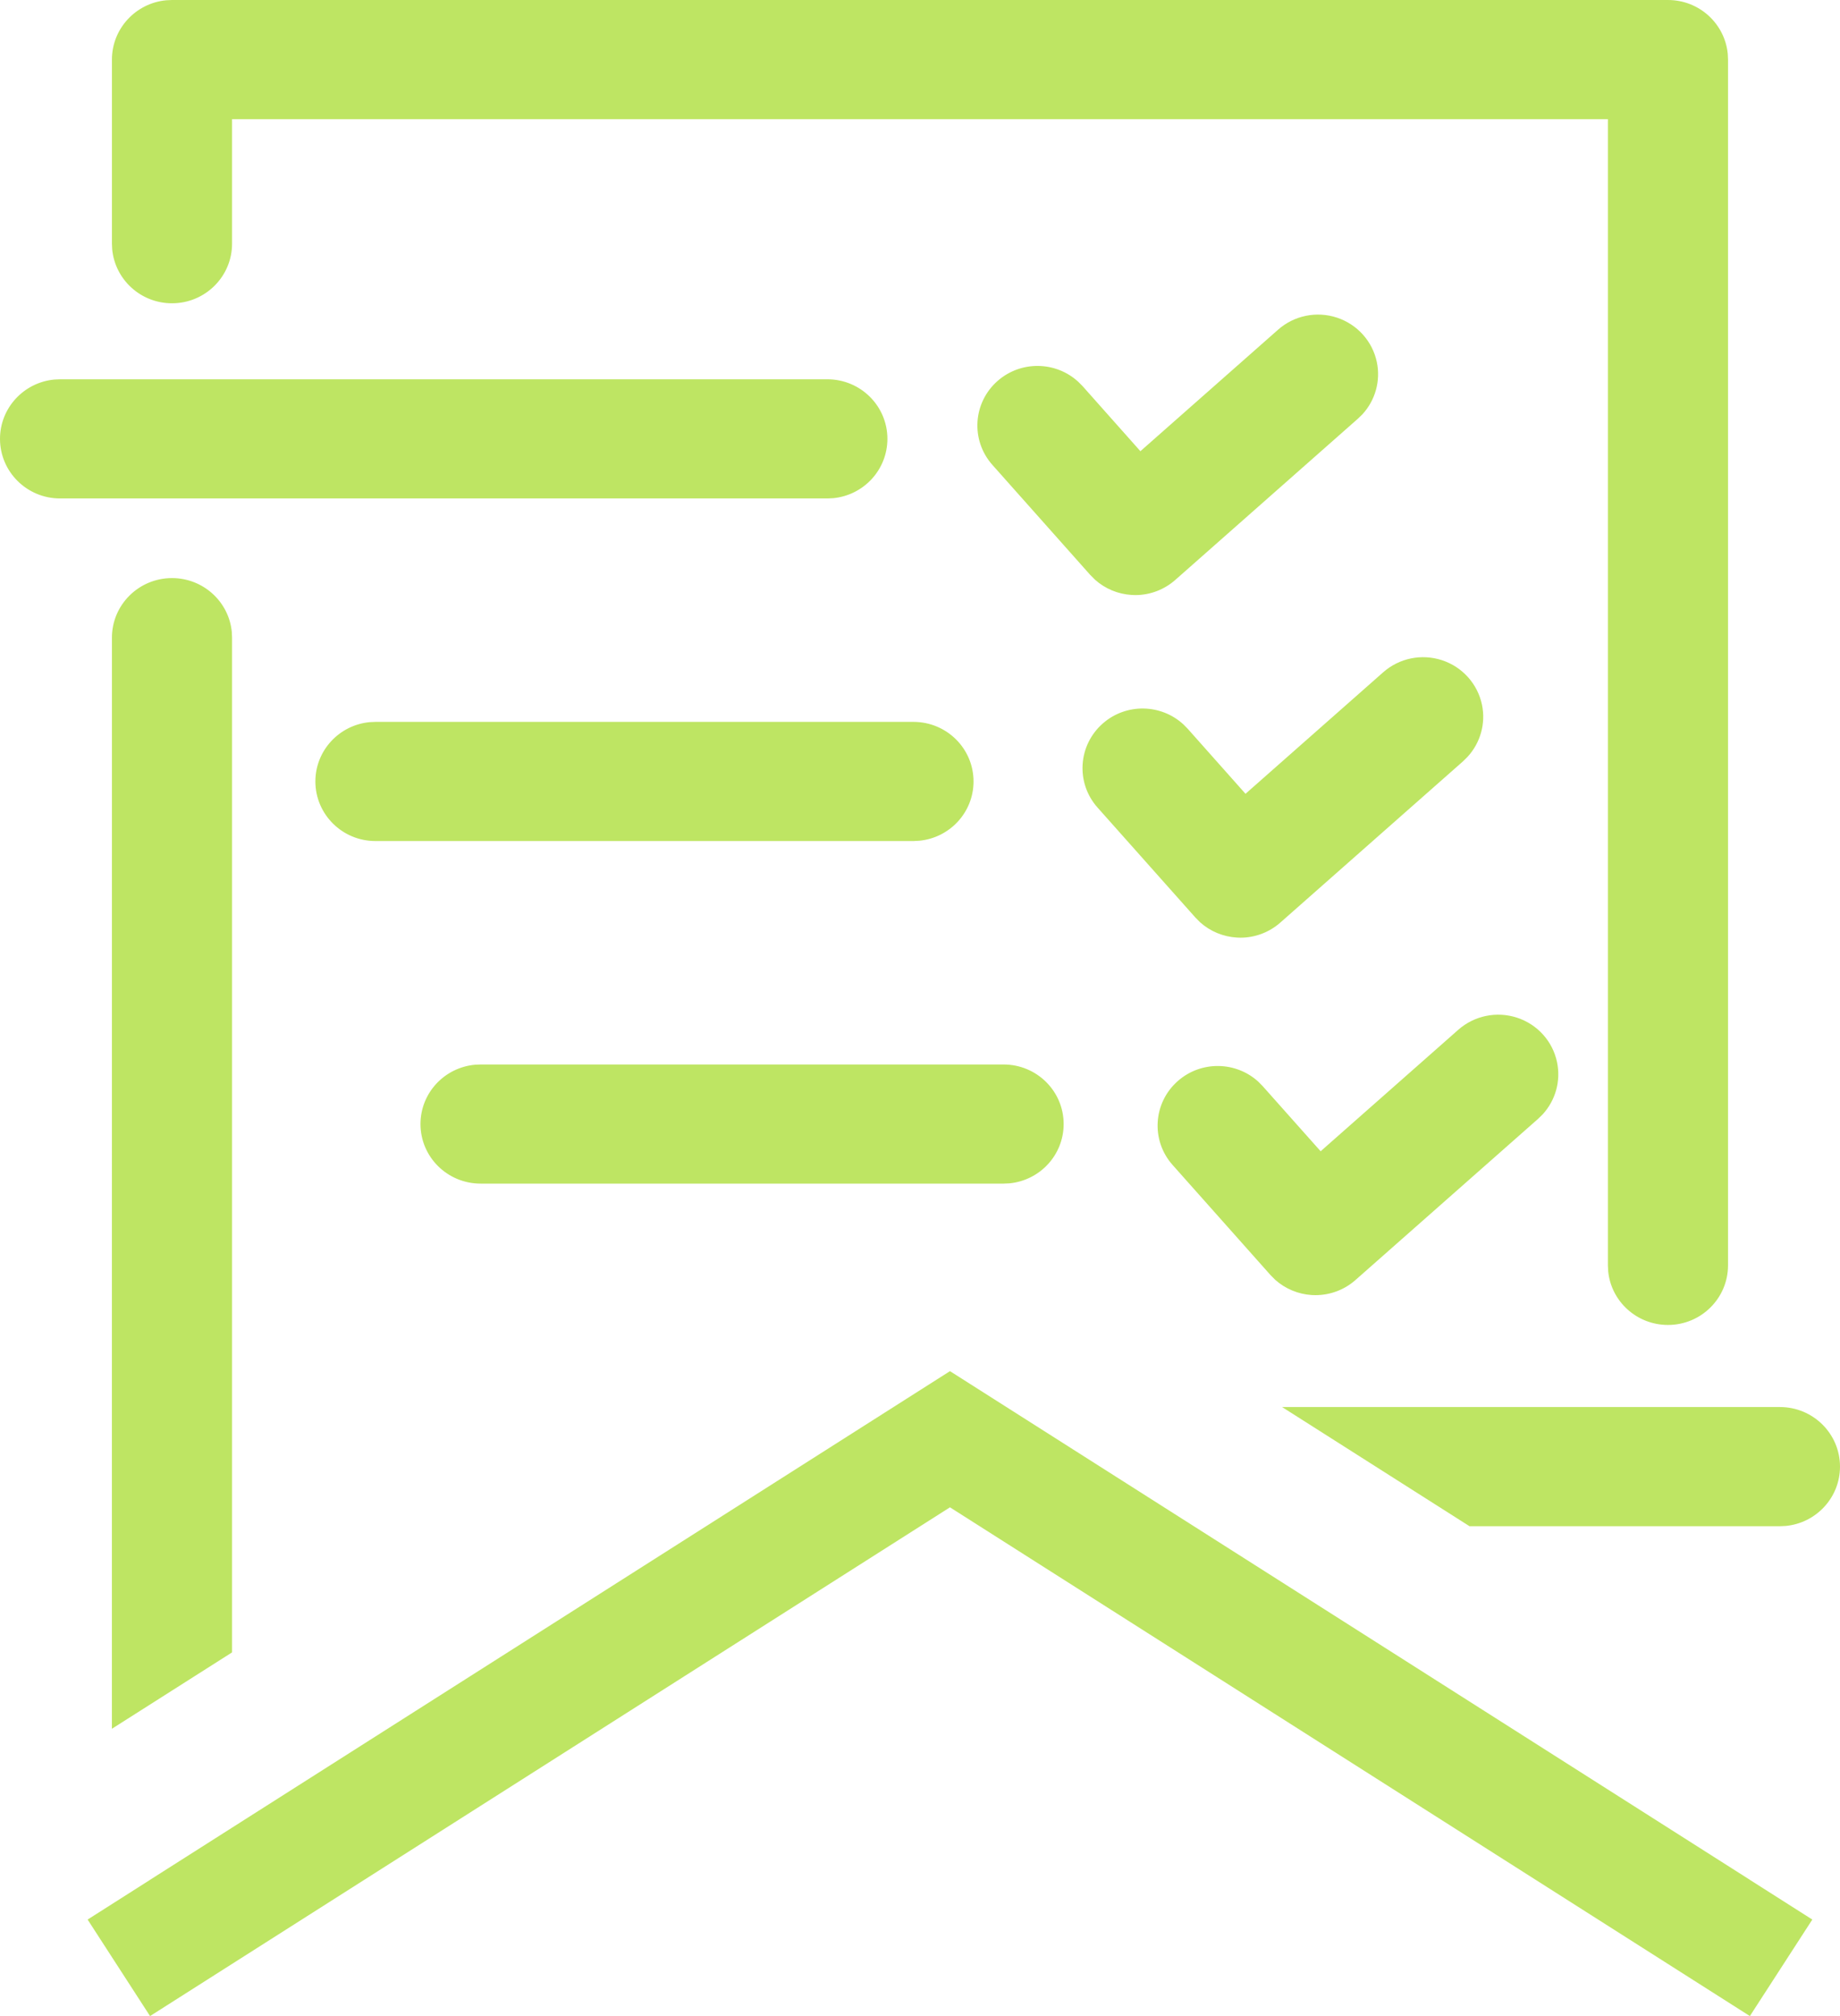
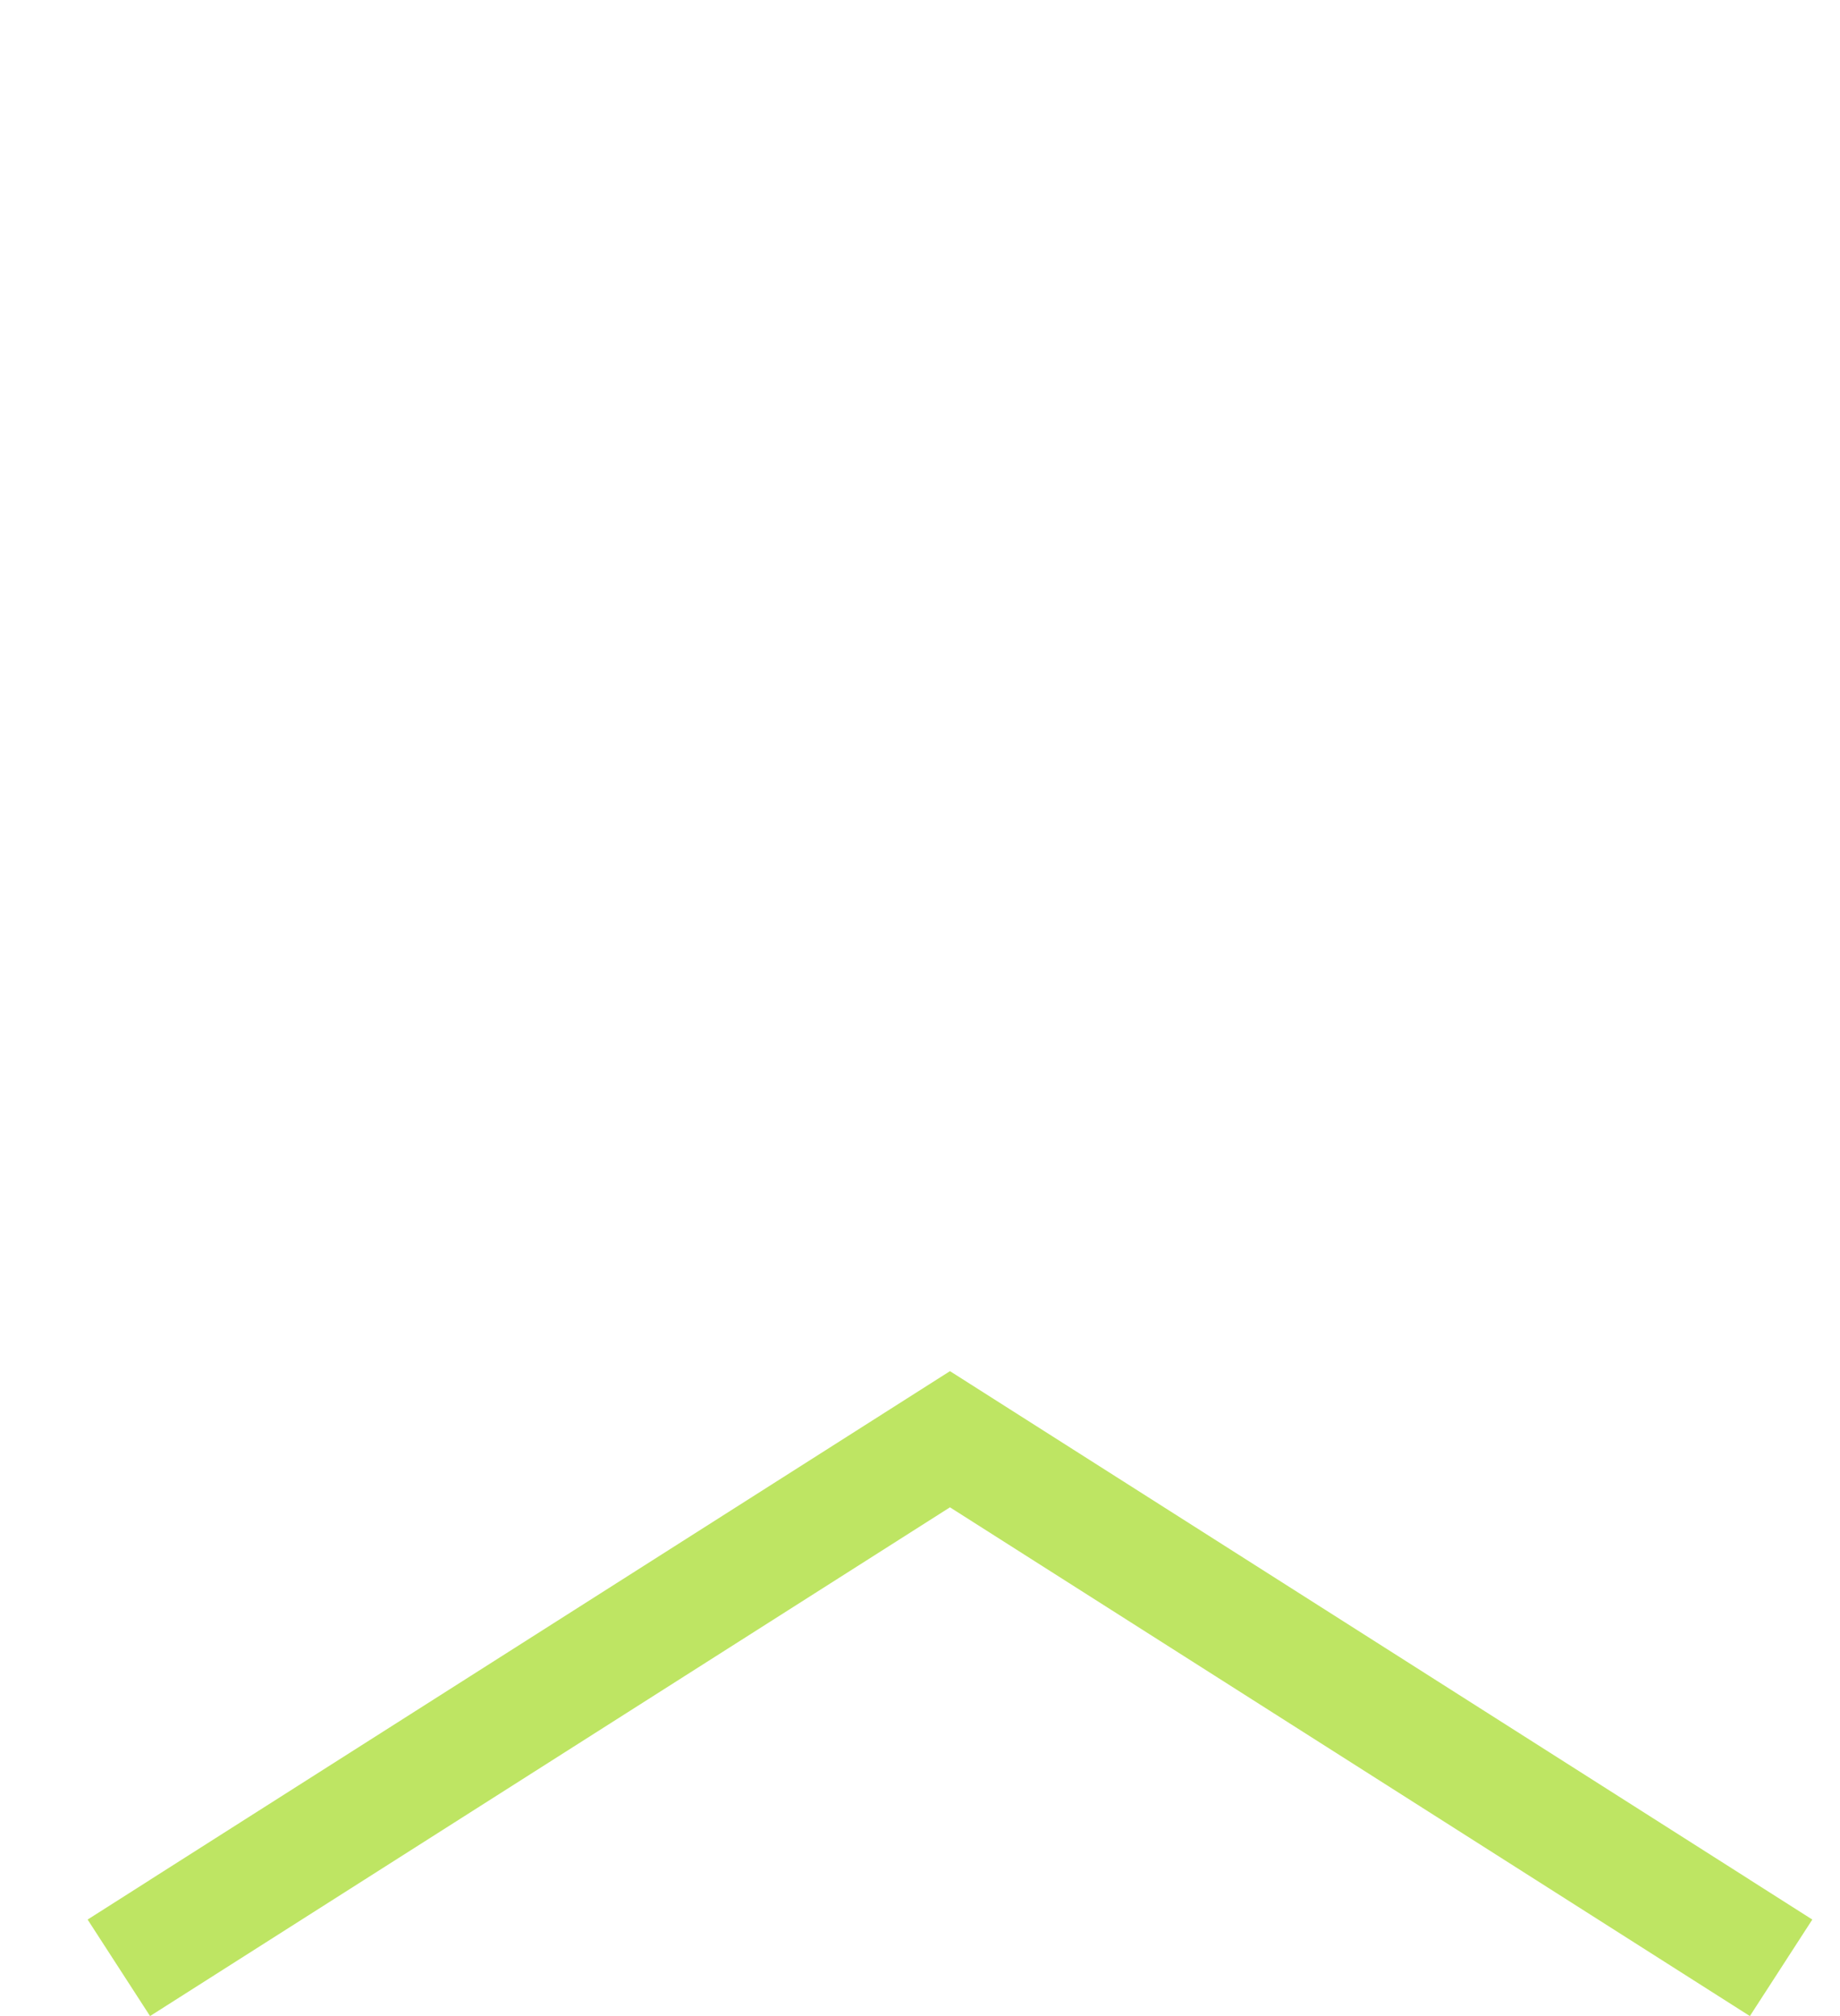
<svg xmlns="http://www.w3.org/2000/svg" width="42" height="46" viewBox="0 0 42 46" fill="none">
  <path d="M41.368 43.798L39.943 46L21.684 34.392L3.425 46L2 43.798L3.425 42.892V42.891L21.684 31.285L39.943 42.891V42.892L41.368 43.798Z" fill="#BEE563" />
-   <path fill-rule="evenodd" clip-rule="evenodd" d="M3.926 13.19C4.639 13.19 5.225 13.729 5.291 14.418L5.297 14.549L5.297 37.702L2.554 39.445L2.555 14.549C2.555 13.799 3.169 13.19 3.926 13.19ZM40.629 32.104C41.386 32.104 42 32.713 42 33.464C42 34.17 41.456 34.751 40.761 34.817L40.629 34.823L33.543 34.823L29.265 32.104L40.629 32.104ZM38.073 0C38.786 0 39.371 0.539 39.438 1.229L39.444 1.359V28.871C39.444 29.622 38.83 30.231 38.073 30.231C37.36 30.231 36.774 29.692 36.708 29.002L36.702 28.871V2.719H5.297V5.56C5.297 6.311 4.683 6.92 3.926 6.92C3.213 6.92 2.628 6.381 2.561 5.691L2.555 5.56V1.359C2.555 0.653 3.099 0.072 3.794 0.006L3.926 0H38.073ZM34.63 23.221C35.095 23.373 35.443 23.761 35.541 24.236C35.631 24.665 35.506 25.106 35.214 25.425L35.11 25.527L30.939 29.207C30.688 29.429 30.363 29.551 30.027 29.551L29.945 29.549C29.633 29.53 29.338 29.406 29.108 29.201L28.999 29.091L26.766 26.581C26.265 26.018 26.32 25.159 26.888 24.663C27.42 24.197 28.215 24.215 28.725 24.683L28.823 24.783L30.145 26.268L33.287 23.496C33.653 23.173 34.165 23.068 34.63 23.221ZM22.907 24.288C23.665 24.288 24.279 24.896 24.279 25.647C24.279 26.354 23.735 26.934 23.04 27L22.907 27.006H10.97C10.212 27.006 9.598 26.398 9.598 25.647C9.598 24.94 10.142 24.36 10.838 24.294L10.97 24.288H22.907ZM32.916 15.064C33.381 15.217 33.728 15.604 33.828 16.08C33.917 16.508 33.792 16.949 33.499 17.268L33.396 17.37L29.225 21.05C28.974 21.272 28.649 21.395 28.313 21.395L28.231 21.392C27.919 21.373 27.624 21.25 27.394 21.044L27.285 20.934L25.052 18.425C24.551 17.862 24.606 17.003 25.174 16.506C25.706 16.04 26.501 16.059 27.011 16.527L27.109 16.626L28.43 18.112L31.573 15.339C31.939 15.016 32.45 14.911 32.916 15.064ZM20.851 16.471C21.608 16.471 22.222 17.079 22.222 17.83C22.222 18.537 21.678 19.117 20.983 19.183L20.851 19.19H8.57C7.813 19.19 7.199 18.581 7.199 17.83C7.199 17.124 7.743 16.543 8.438 16.477L8.57 16.471H20.851ZM30.516 7.247C30.981 7.4 31.329 7.787 31.428 8.263C31.517 8.691 31.393 9.132 31.1 9.452L30.996 9.553L26.825 13.234C26.574 13.455 26.25 13.578 25.914 13.578L25.831 13.575C25.519 13.556 25.224 13.433 24.995 13.227L24.885 13.117L22.653 10.608C22.152 10.045 22.206 9.186 22.774 8.689C23.307 8.224 24.102 8.242 24.611 8.71L24.71 8.809L26.031 10.295L29.173 7.523C29.539 7.199 30.051 7.094 30.516 7.247ZM18.885 8.654C19.643 8.654 20.256 9.263 20.256 10.013C20.256 10.72 19.713 11.301 19.017 11.367L18.885 11.373H1.371C0.614 11.373 0 10.764 0 10.013C0 9.307 0.544 8.726 1.239 8.66L1.371 8.654H18.885Z" fill="#BEE563" />
</svg>